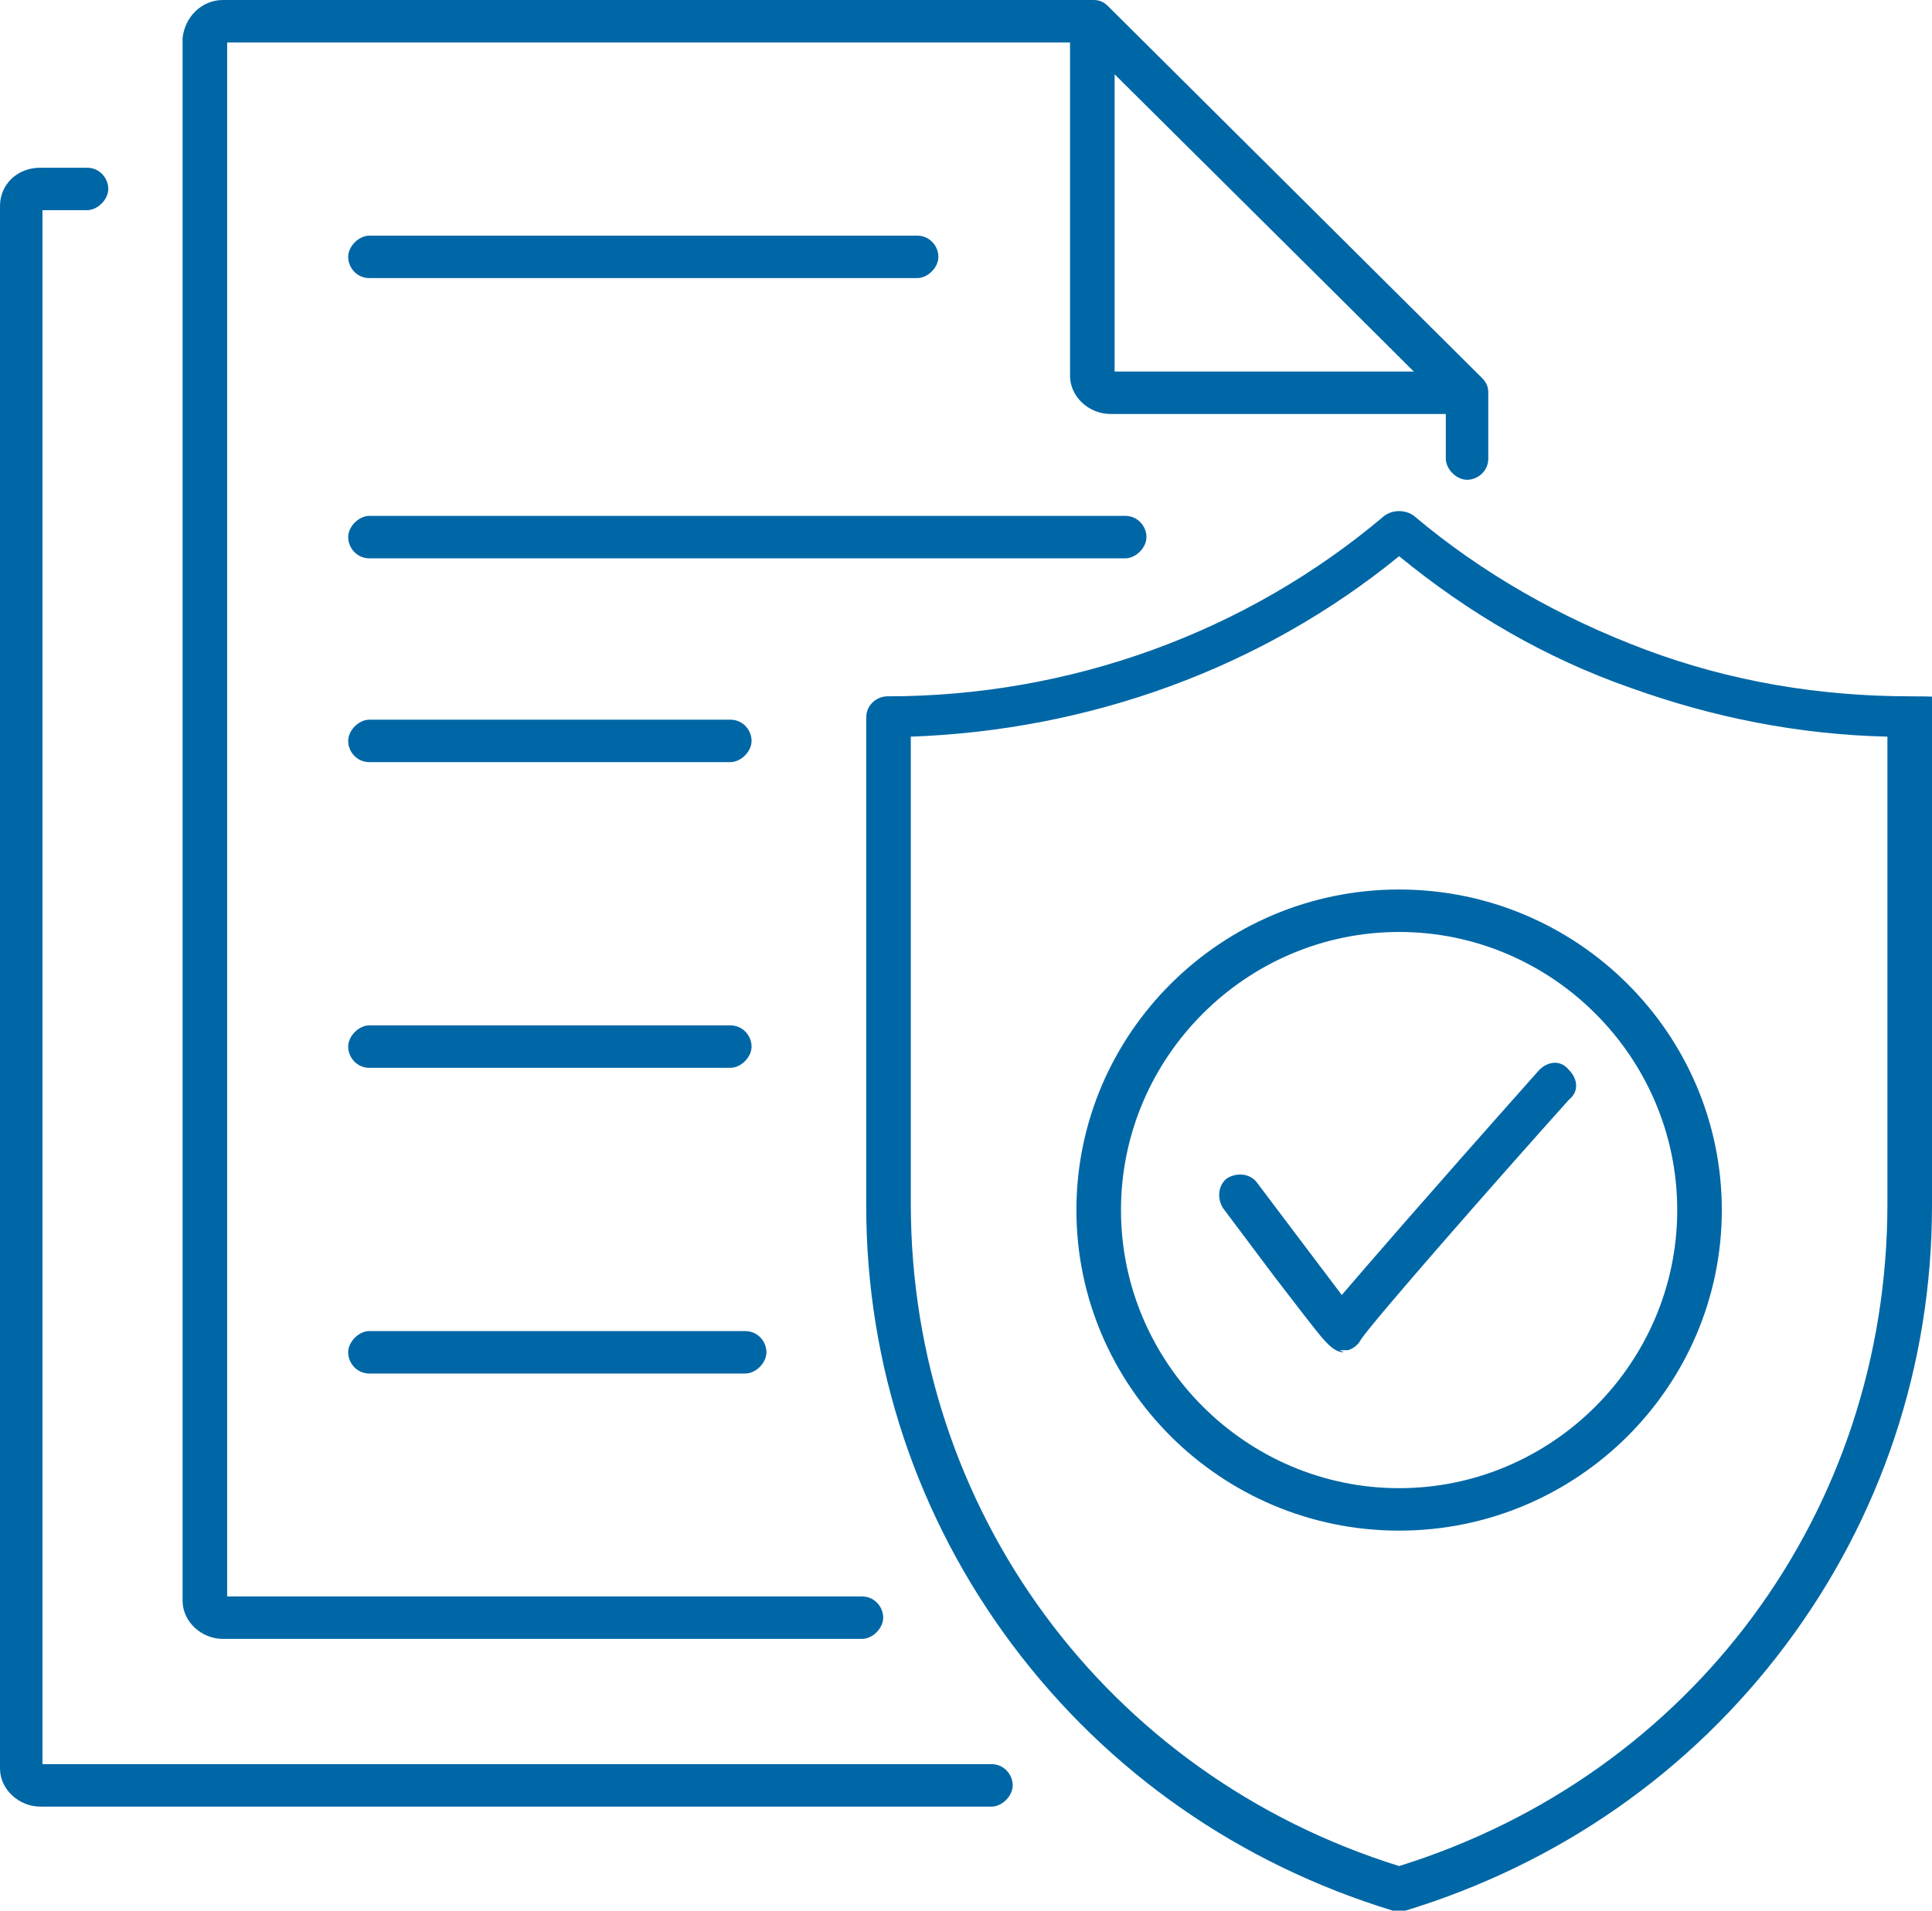
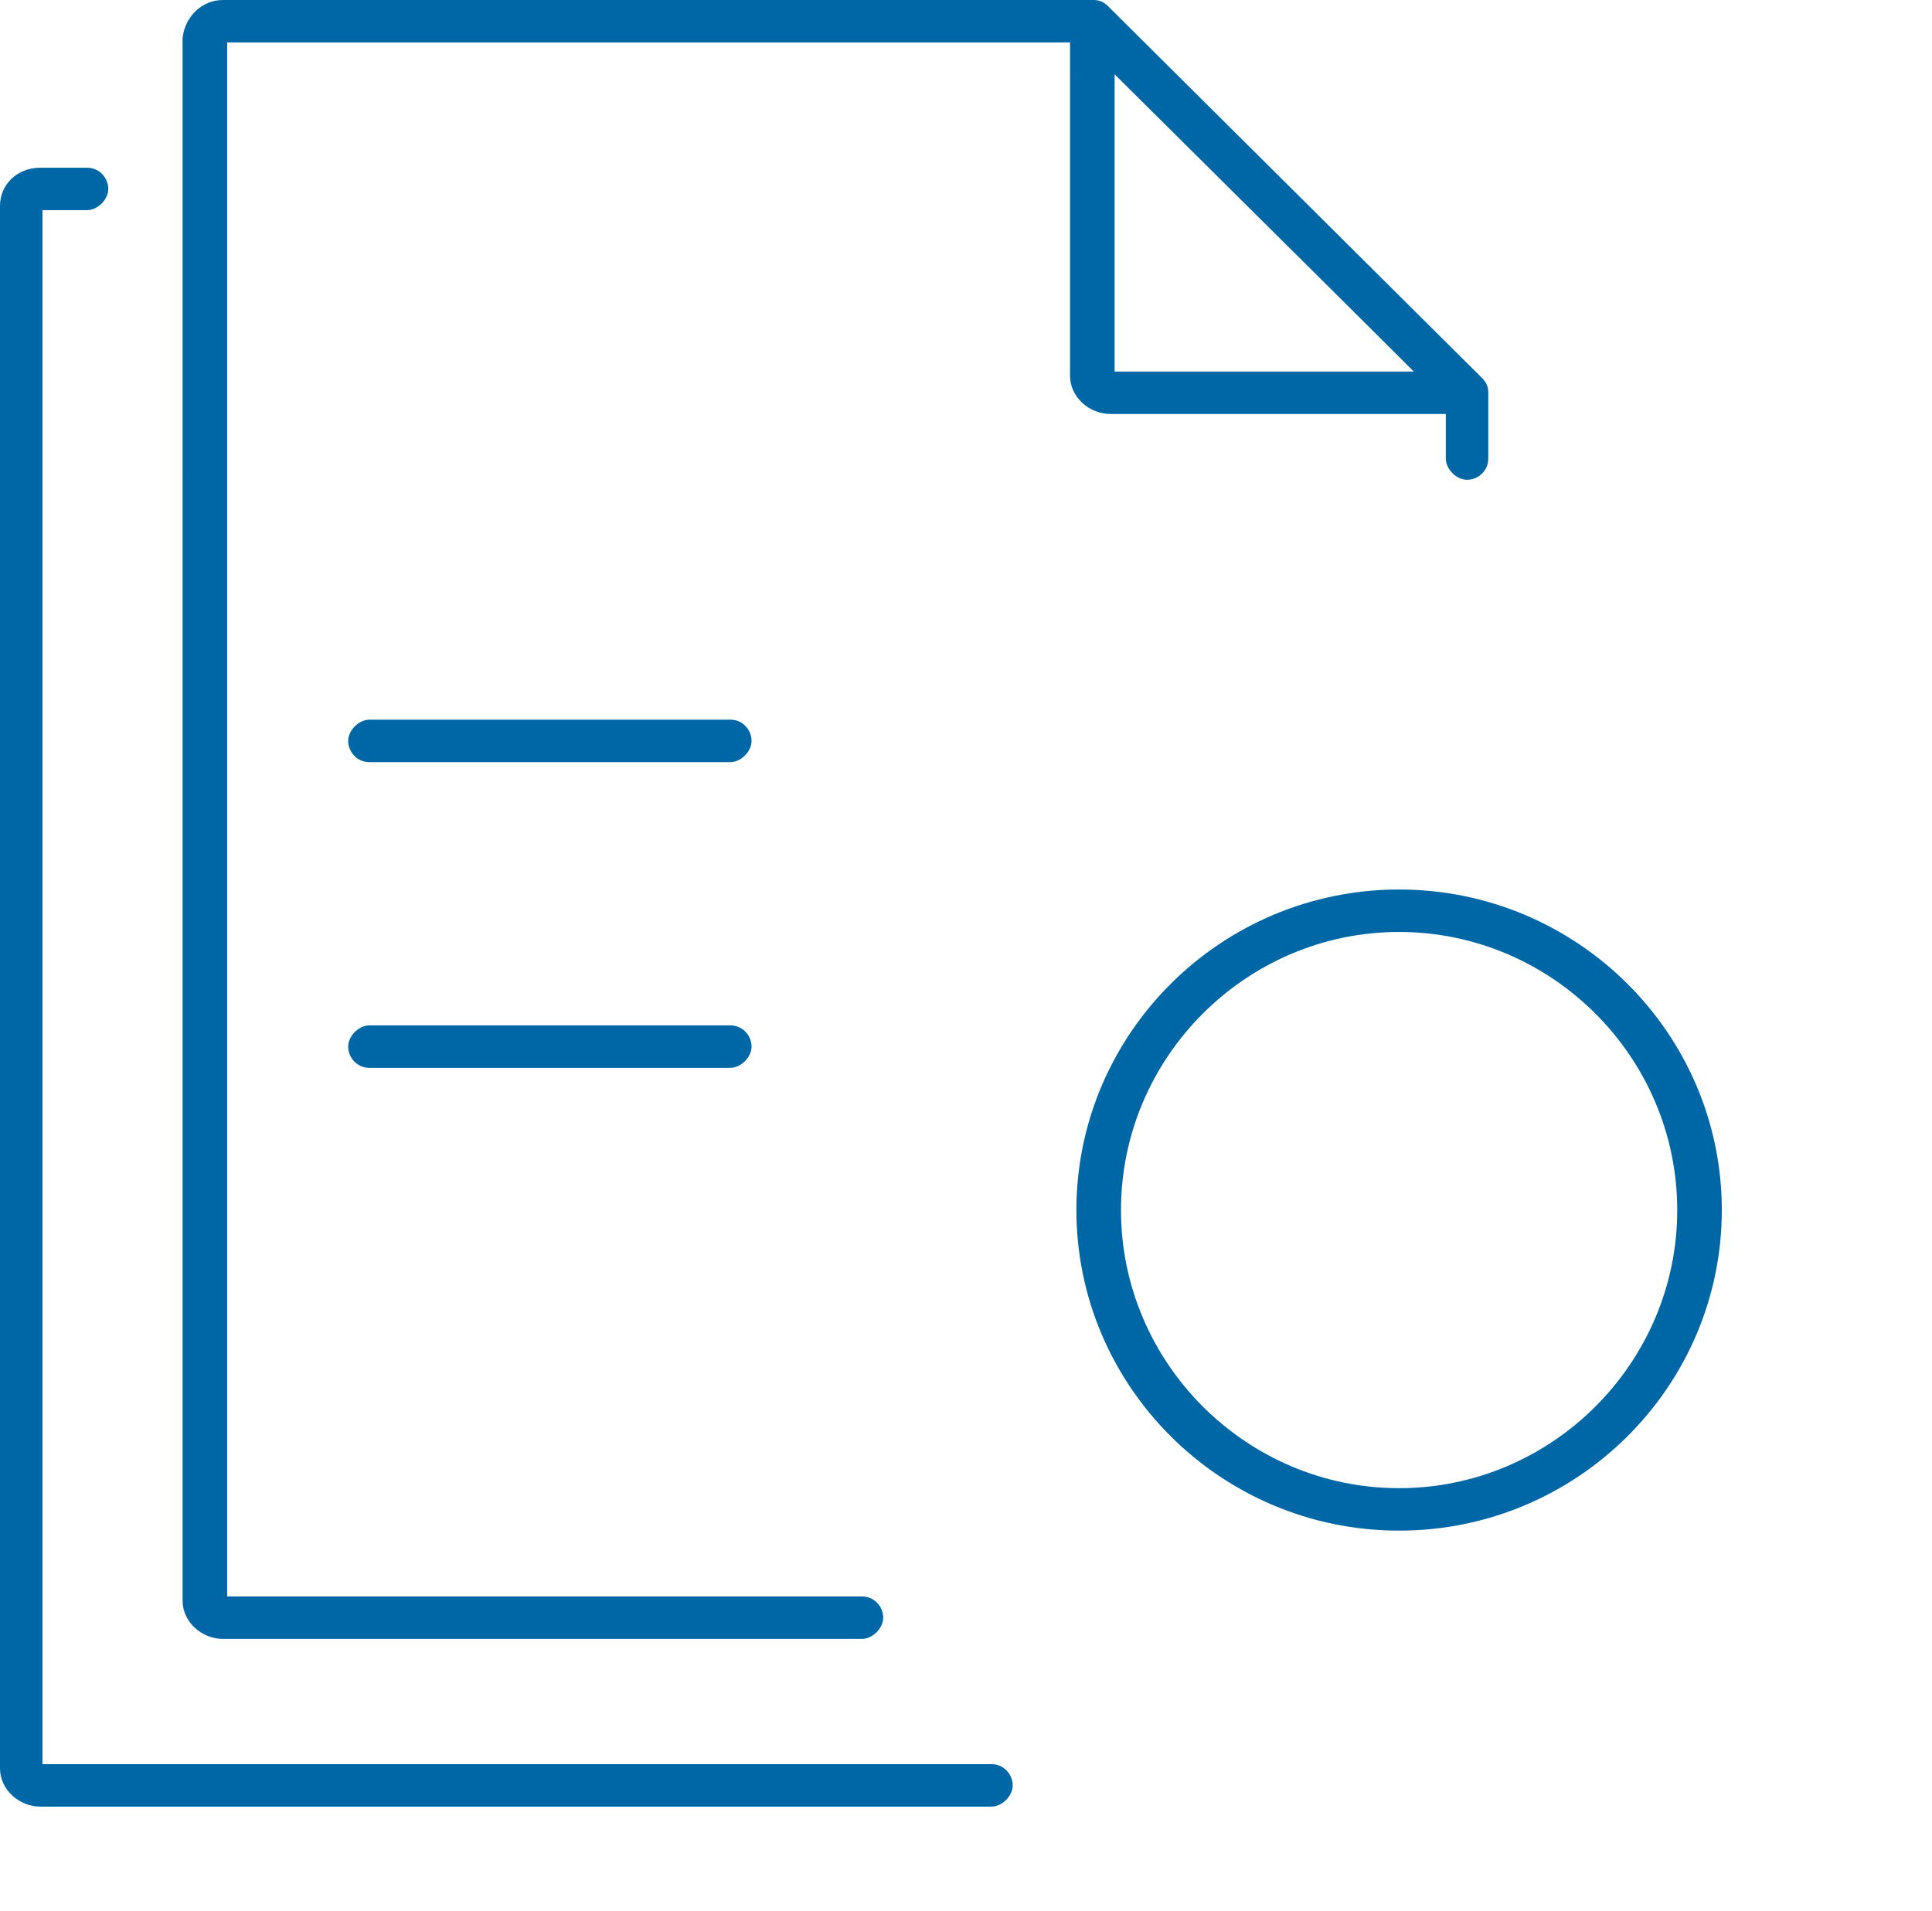
<svg xmlns="http://www.w3.org/2000/svg" version="1.1" viewBox="0 0 91 90">
  <defs>
    <style>
      .cls-1 {
        fill: #0067a6;
      }
    </style>
  </defs>
  <g>
    <g id="Layer_1">
      <g id="icon-compliancesecurity">
        <path id="Vector" class="cls-1" d="M40.6,77.2H10.5c-1,0-1.9-.8-1.9-1.8V1.8C8.7.8,9.5,0,10.5,0h41c.3,0,.5.1.7.3l17.6,17.5c.2.2.3.4.3.7v3.1c0,.6-.5,1-1,1s-1-.5-1-1v-2.6L51.1,2H10.7v73.2h29.9c.6,0,1,.5,1,1s-.5,1-1,1h0Z" />
        <path id="Vector_2" class="cls-1" d="M46.8,85.1H1.9c-1,0-1.9-.8-1.9-1.8V9.7c0-1,.8-1.8,1.9-1.8h2.2c.6,0,1,.5,1,1s-.5,1-1,1h-2.1v73.2h44.7c.6,0,1,.5,1,1s-.5,1-1,1h0Z" />
        <path id="Vector_3" class="cls-1" d="M69,19.5h-16.7c-1,0-1.9-.8-1.9-1.8V1c0-.4.2-.8.6-.9.4-.2.8,0,1.1.2l17.6,17.5c.3.3.4.7.2,1.1-.2.4-.5.6-.9.6h0ZM52.5,17.5h14.1l-14.1-14v14Z" />
-         <path id="Vector_4" class="cls-1" d="M43.2,13.1h-25.8c-.6,0-1-.5-1-1s.5-1,1-1h25.8c.6,0,1,.5,1,1s-.5,1-1,1Z" />
-         <path id="Vector_5" class="cls-1" d="M53.1,26.3H17.4c-.6,0-1-.5-1-1s.5-1,1-1h35.6c.6,0,1,.5,1,1s-.5,1-1,1Z" />
        <path id="Vector_6" class="cls-1" d="M34.4,35.9h-17c-.6,0-1-.5-1-1s.5-1,1-1h17c.6,0,1,.5,1,1s-.5,1-1,1Z" />
        <path id="Vector_7" class="cls-1" d="M34.4,50.3h-17c-.6,0-1-.5-1-1s.5-1,1-1h17c.6,0,1,.5,1,1s-.5,1-1,1Z" />
-         <path id="Vector_8" class="cls-1" d="M35.1,64.7h-17.7c-.6,0-1-.5-1-1s.5-1,1-1h17.7c.6,0,1,.5,1,1s-.5,1-1,1Z" />
-         <path id="Vector_9" class="cls-1" d="M65.9,90c-.1,0-.2,0-.3,0-7.2-2.2-13.4-6.5-17.9-12.5-4.5-6-6.9-13.2-6.9-20.7v-23c0-.6.5-1,1-1,8.6,0,16.9-3,23.4-8.5.4-.3,1-.3,1.4,0,3.2,2.7,6.9,4.8,10.9,6.3,4,1.5,8.2,2.2,12.5,2.2s1,.5,1,1v23c0,7.5-2.4,14.7-6.9,20.7-4.5,6-10.7,10.3-17.9,12.5,0,0-.2,0-.3,0h0ZM42.9,34.7v22c0,14.4,9.2,26.9,23,31.2,13.8-4.3,23-16.7,23-31.2v-22c-4.2-.1-8.2-.9-12.1-2.3-4-1.4-7.6-3.5-10.9-6.2-6.5,5.3-14.6,8.2-23,8.5h0Z" />
        <path id="Vector_10" class="cls-1" d="M65.9,72.1c-8.4,0-15.2-6.8-15.2-15.1s6.8-15.1,15.2-15.1,15.2,6.8,15.2,15.1-6.8,15.1-15.2,15.1ZM65.9,43.9c-7.2,0-13.1,5.9-13.1,13.1s5.9,13.1,13.1,13.1,13.1-5.9,13.1-13.1-5.9-13.1-13.1-13.1Z" />
-         <path id="Vector_11" class="cls-1" d="M63.3,63.7c-.5,0-.9-.5-1.6-1.4-.4-.5-1-1.3-1.7-2.2-1.2-1.6-2.4-3.2-2.4-3.2-.3-.5-.2-1.1.2-1.4.5-.3,1.1-.2,1.4.2,1.5,2,3.1,4.1,4,5.3,1.2-1.4,3.7-4.3,9.3-10.6.4-.4,1-.5,1.4,0,.4.4.5,1,0,1.4-3.5,3.9-9.2,10.4-9.8,11.3-.1.2-.3.4-.6.5-.1,0-.2,0-.4,0h0Z" />
      </g>
    </g>
  </g>
</svg>